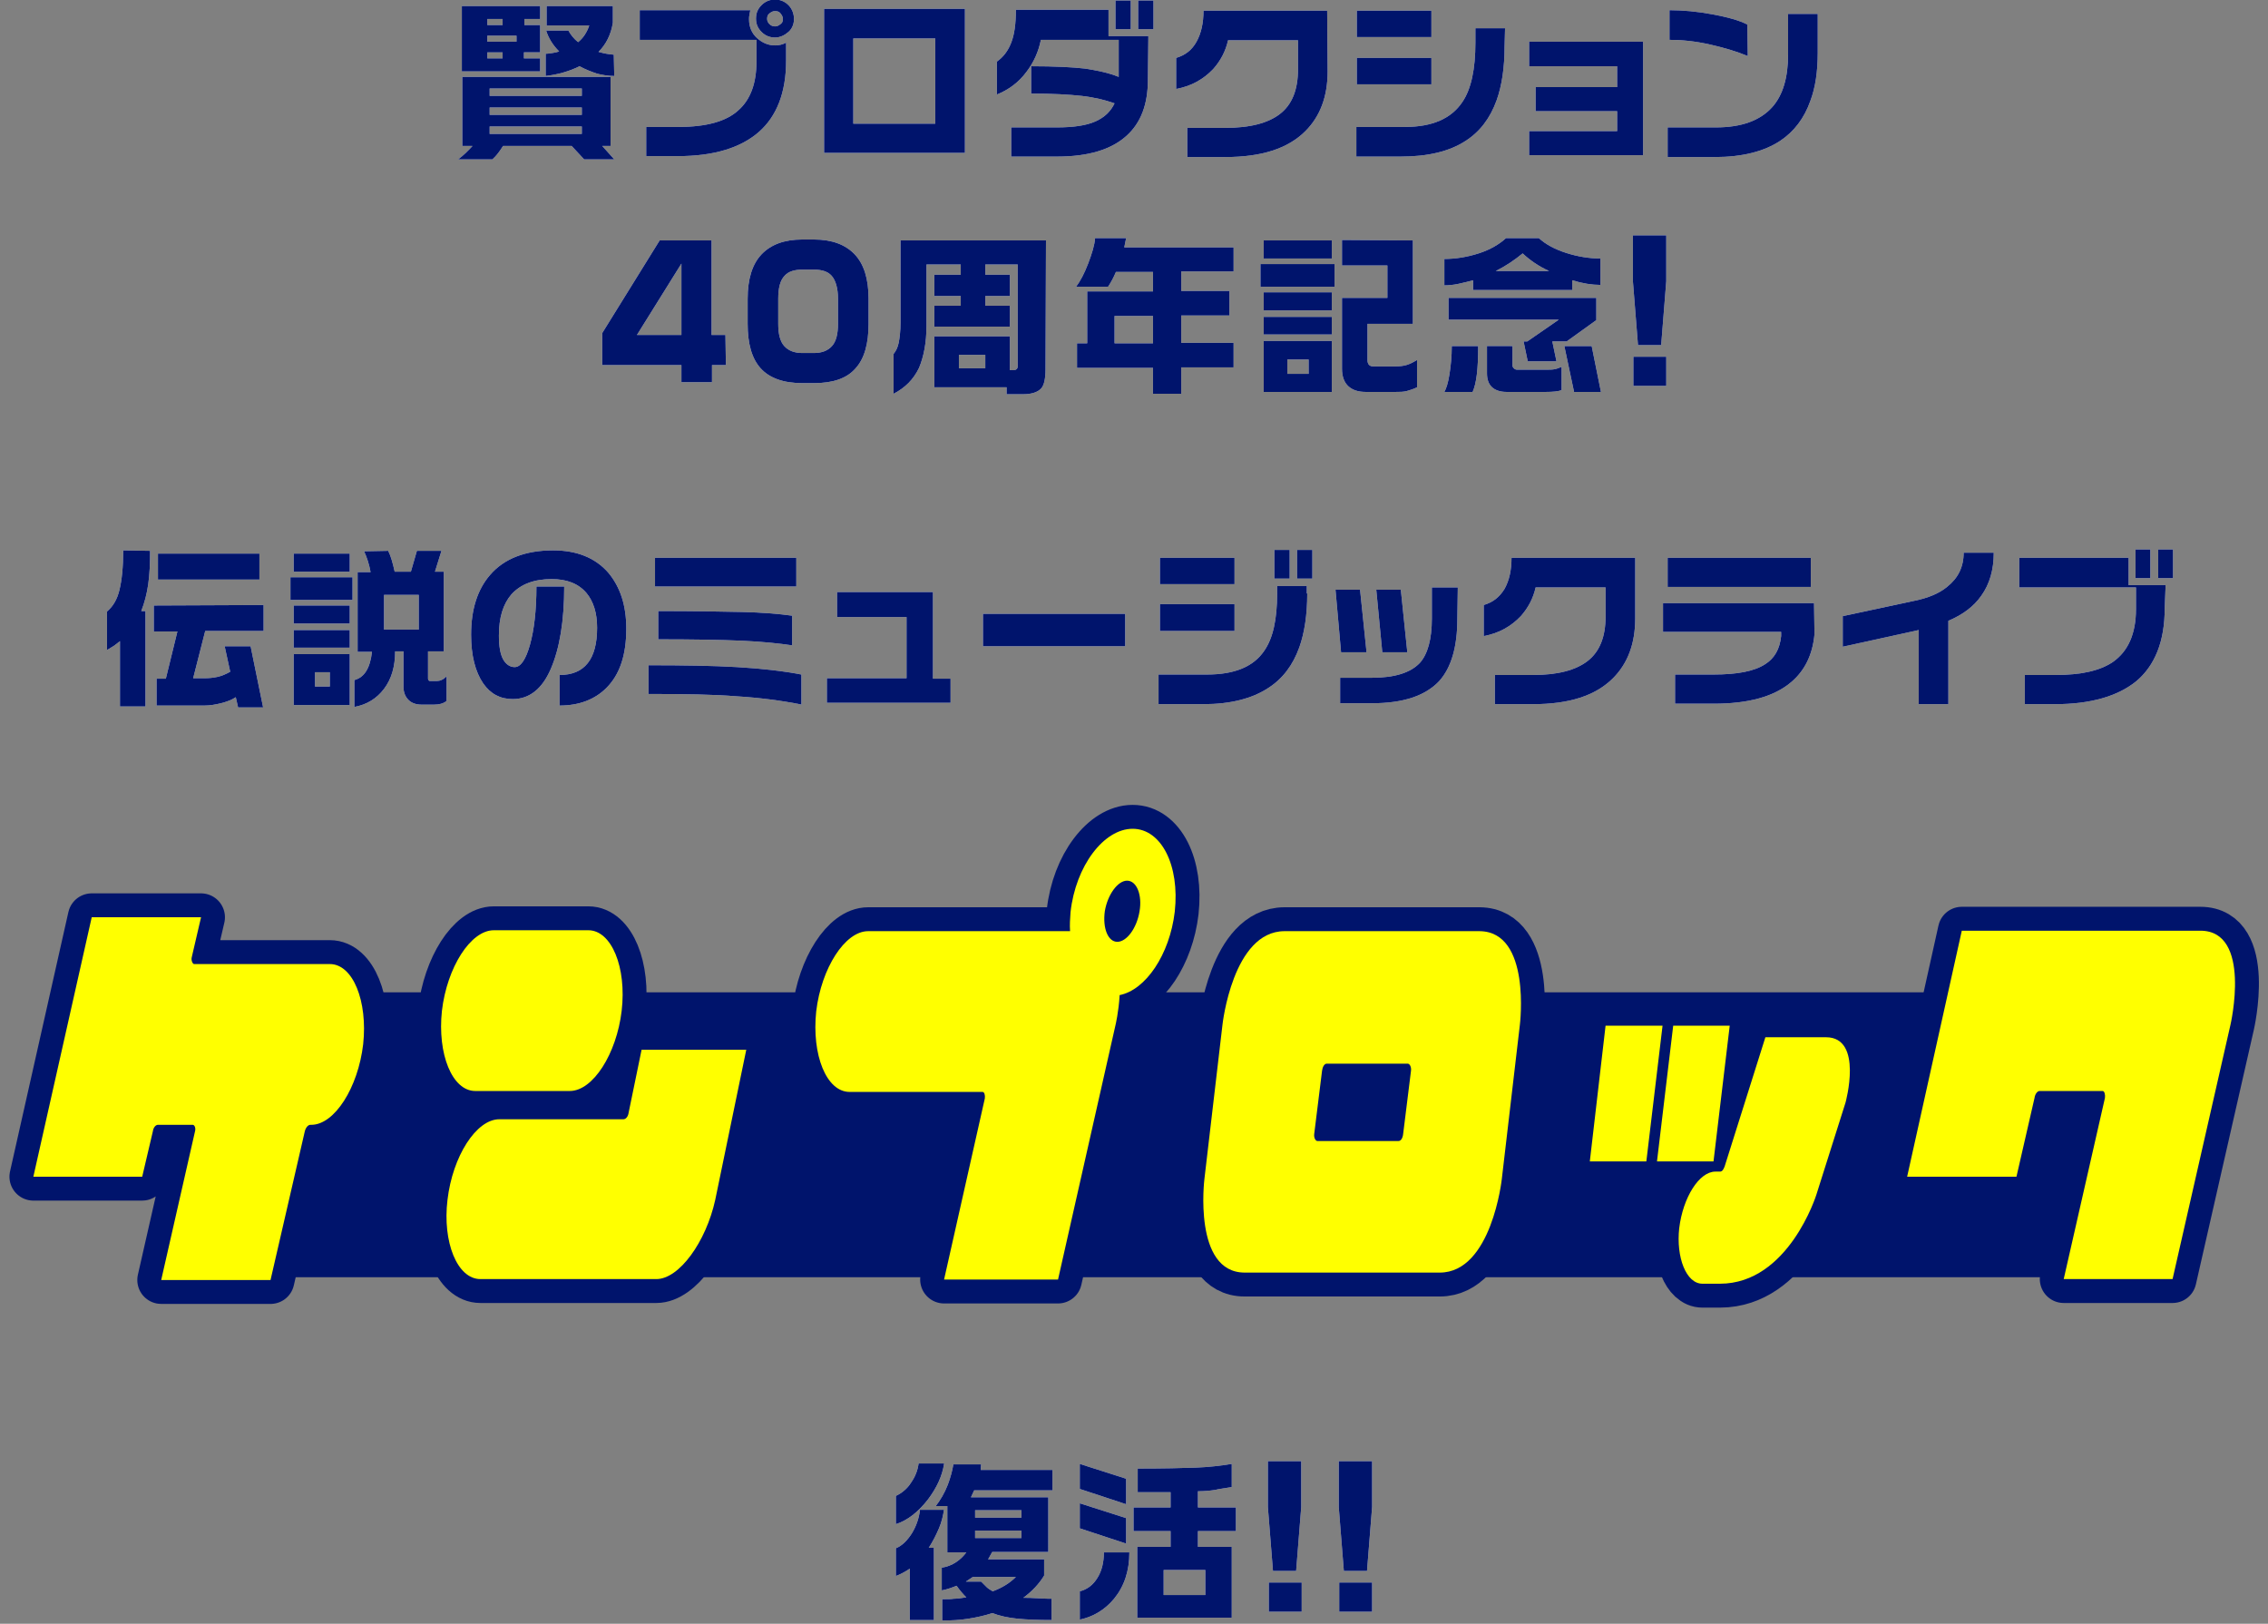
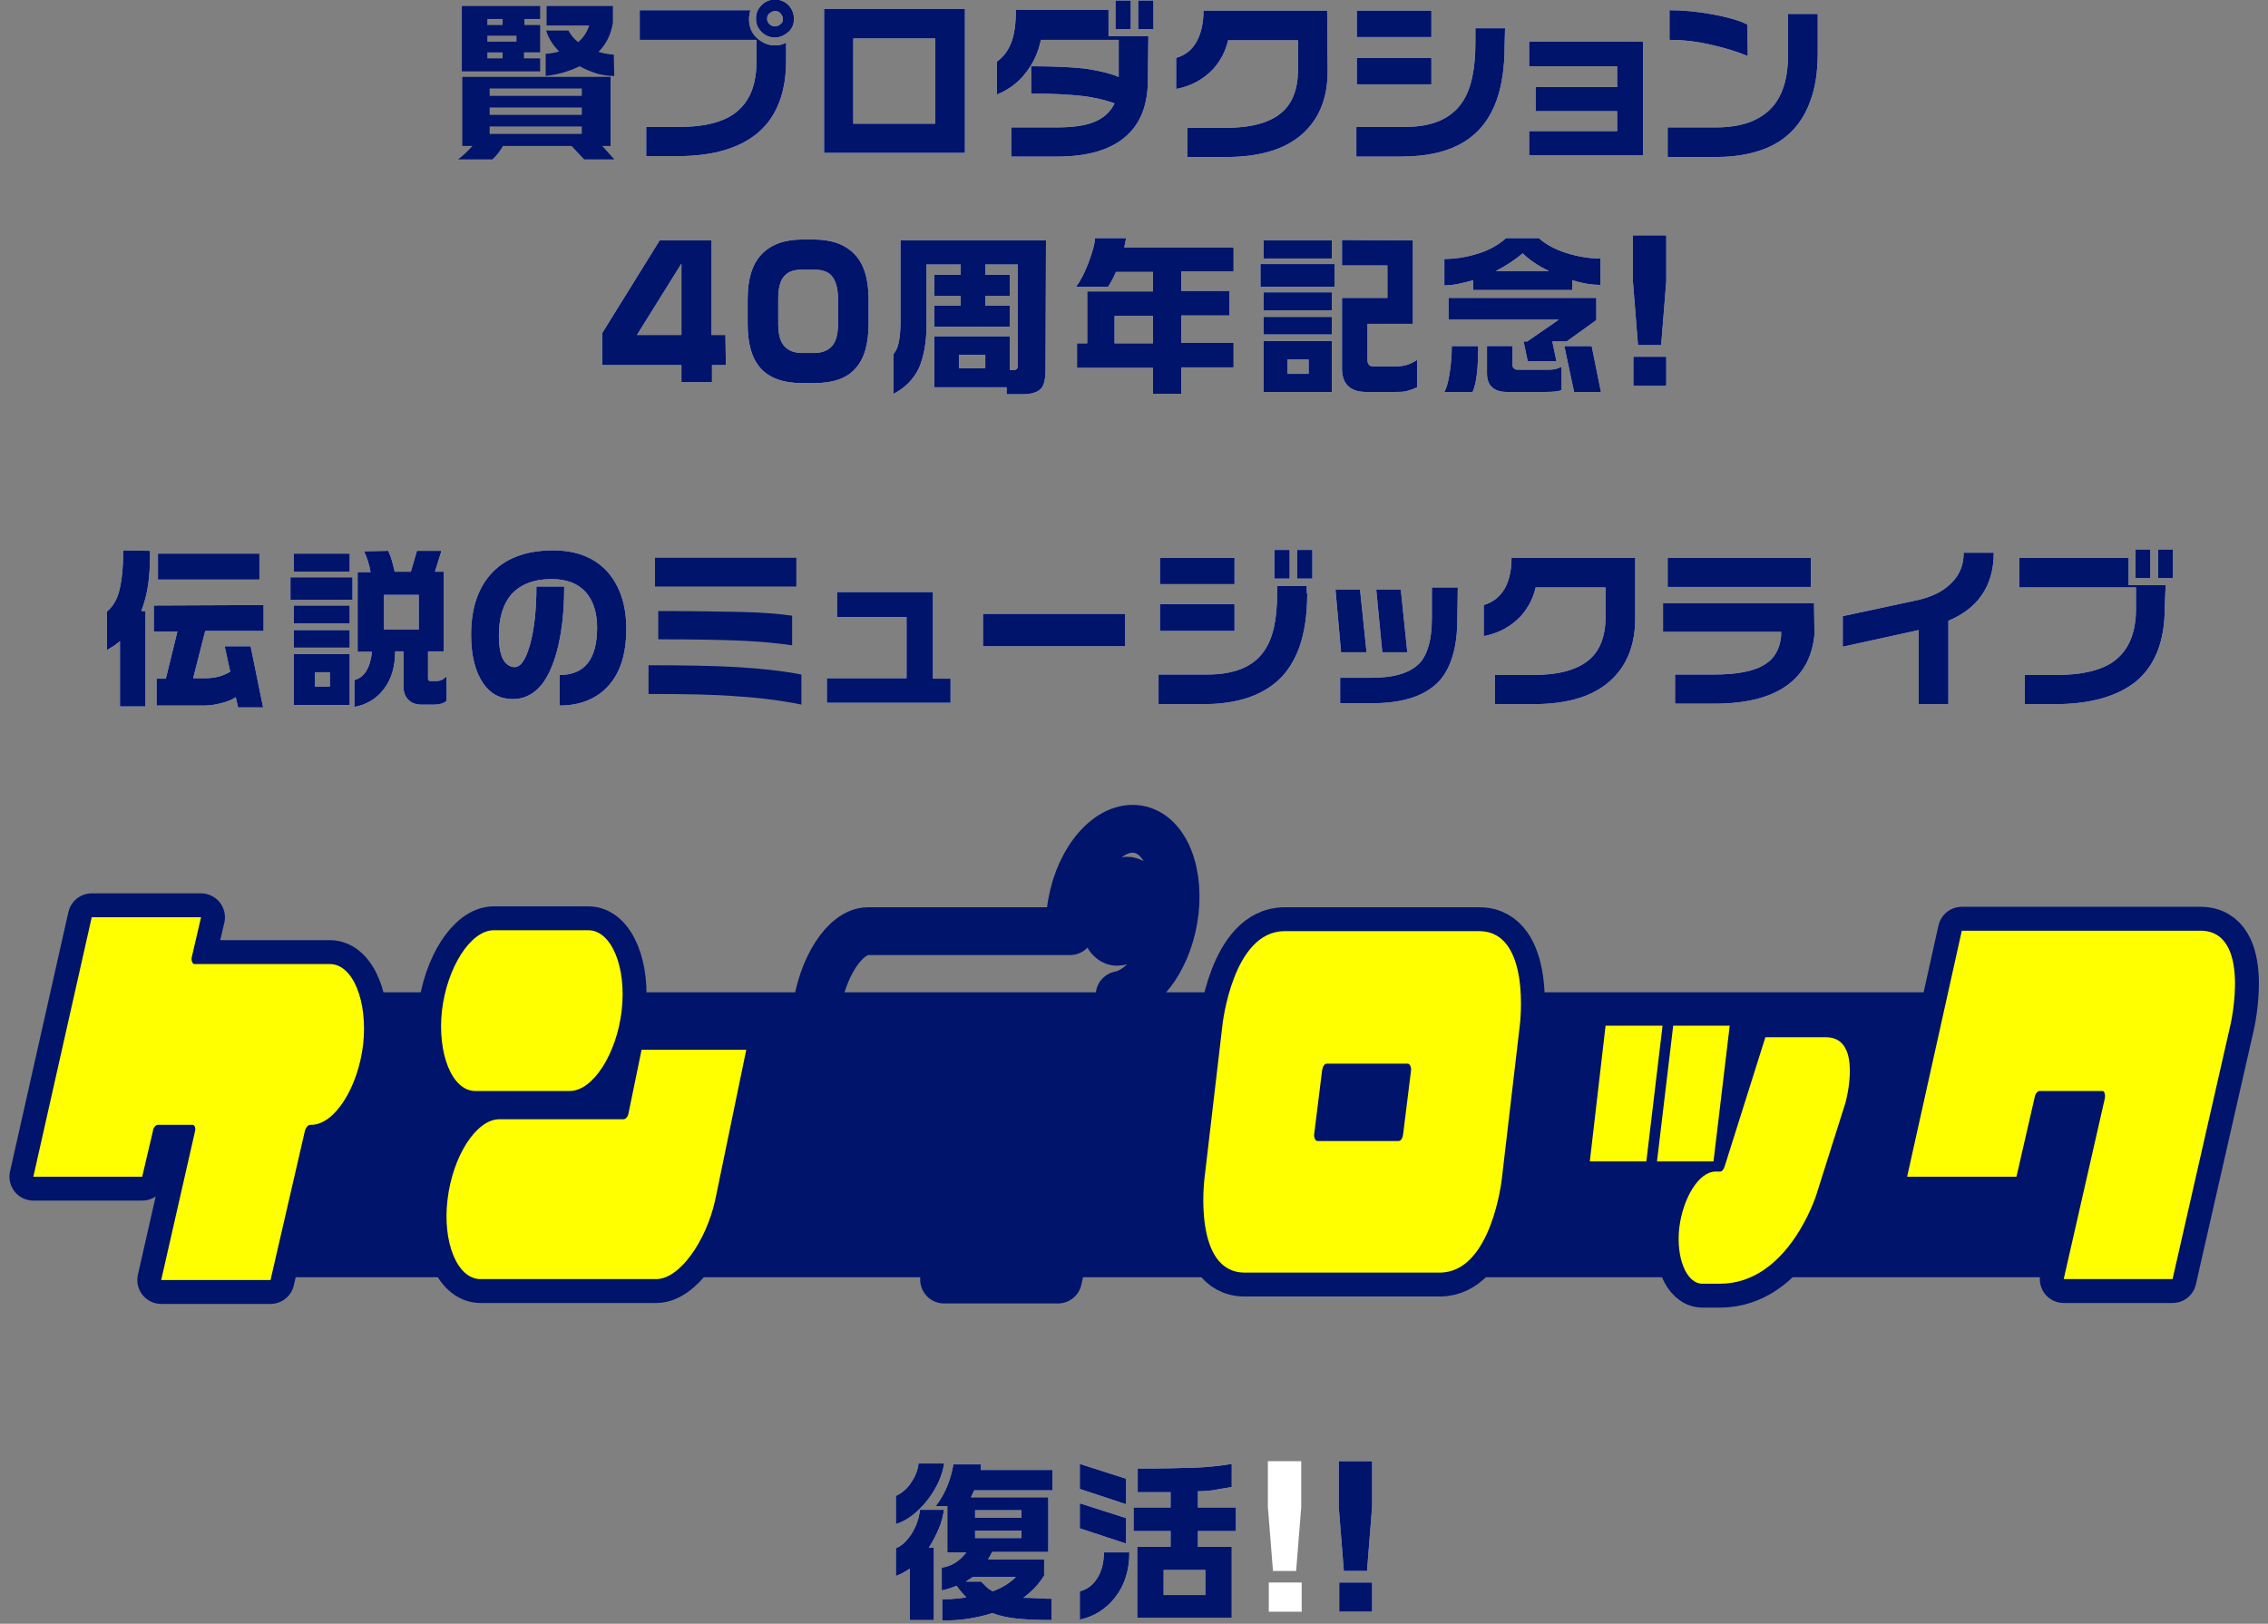
<svg xmlns="http://www.w3.org/2000/svg" version="1.1" id="_レイヤー_2" x="0px" y="0px" viewBox="0 0 489.6 350.5" style="enable-background:new 0 0 489.6 350.5;" xml:space="preserve">
  <rect x="0" y="0" width="489.6" height="350.5" fill="#808080" stroke="none" />
  <style type="text/css">
	.st0{fill:#FFFFFF;}
	.st1{fill:#00146C;}
	.st2{fill:none;stroke:#00146C;stroke-width:10.32;stroke-linecap:round;stroke-linejoin:round;stroke-miterlimit:10;}
	.st3{fill:#FFFF00;}
</style>
  <g>
    <g>
      <path class="st0" d="M32.4,118.9c0,2.7-0.1,5.1-0.4,7.2c-0.3,2.1-0.8,4-1.5,5.8h0.9v20.6h-5.5v-14.1c-0.4,0.3-0.8,0.6-1.3,1    c-0.4,0.2-0.9,0.6-1.5,0.9V132c1.3-1.1,2.2-2.6,2.7-4.7c0.5-2.1,0.8-4.9,0.8-8.5L32.4,118.9L32.4,118.9z M56.9,130.6v5.6H44.3    l-2.6,10.2h2.5c1,0,1.9-0.1,2.8-0.3s1.8-0.6,2.7-1.1l-1.2-5.5h5.6l2.7,13.2h-5.4l-0.5-2.2c-0.9,0.6-2,1-3.2,1.3s-2.4,0.5-3.6,0.5    H33.8v-5.8h2l2.5-10.2h-5.1v-5.6L56.9,130.6L56.9,130.6z M56,119.5v5.6H34.1v-5.6H56z" />
      <path class="st0" d="M62.7,124.6h13.4v4.9H62.7V124.6z M75.5,119.5v3.9H63.4v-3.9H75.5z M63.4,130.7h12.1v3.9H63.4V130.7z     M63.4,136h12.1v3.8H63.4V136z M75.5,141.2v11H63.4v-11H75.5z M68,148.2h3.2v-3.1H68V148.2z M83.8,118.9c0.6,1.2,1,2.7,1.4,4.5    h3.5l1.3-4.5h5.3l-1.4,4.5h1.9v17.2h-3.4v5.9c0,0.3,0.2,0.5,0.4,0.5h1.5c0.7,0,1.4-0.3,2.1-1v5.3c-0.7,0.6-1.7,0.8-2.7,0.8H91    c-1.1,0-2.1-0.3-2.8-1c-0.7-0.7-1.1-1.6-1.1-2.9v-7.6h-1.8c0,3.3-0.8,6-2.4,8.1s-3.7,3.4-6.4,3.9v-5.8c2.2-0.6,3.4-2.6,3.8-6.1    h-3.1v-17.2H80c-0.3-1.7-0.8-3.2-1.4-4.5L83.8,118.9L83.8,118.9z M82.9,135.9h7.5v-7.5h-7.5V135.9z" />
      <path class="st0" d="M135.2,135.7c0,5.7-1.4,9.9-4.3,12.8c-2.5,2.5-5.9,3.8-10.1,3.8v-6.6c5.4,0,8.1-3.4,8.1-10.2    c0-3.2-0.8-5.7-2.3-7.5c-1.7-2-4.2-3-7.5-3c-3.8,0-6.7,1.1-8.7,3.3c-1.8,2.1-2.7,5-2.7,8.9c0,2.3,0.3,4,0.9,5.1s1.5,1.7,2.5,1.7    c1.3,0,2.4-1.6,3.3-4.8s1.4-7.4,1.4-12.6h6c0,7.5-1,13.4-2.9,17.8s-4.7,6.5-8.2,6.5c-2.7,0-4.8-1.1-6.4-3.4    c-1.7-2.5-2.6-6-2.6-10.5c0-5.5,1.4-9.8,4.1-12.9c3-3.5,7.6-5.3,13.6-5.3c5.1,0,9.1,1.6,11.9,4.8    C133.9,126.7,135.2,130.7,135.2,135.7L135.2,135.7z" />
-       <path class="st0" d="M173.1,152.1c-4.5-0.9-9.2-1.5-14.1-1.8c-4.9-0.4-11.2-0.5-19-0.5v-6.2c7.6,0,14,0.1,19.1,0.4    s9.7,0.8,13.9,1.6v6.5H173.1z M171.9,126.6h-30.5v-6.2h30.5V126.6z M171,139.3c-2.7-0.4-6.4-0.8-10.9-1s-10.6-0.3-18-0.3v-6.1    c7.6,0,13.6,0.1,18,0.2s8,0.4,10.9,0.8V139.3L171,139.3z" />
      <path class="st0" d="M205.2,151.7h-26.7v-5.3h17.2v-13.2h-15v-5.4h20.7v18.7h3.8V151.7z" />
      <path class="st0" d="M242.9,139.5h-30.7v-7h30.7V139.5z" />
      <path class="st0" d="M282.2,128.1c0,4.6-0.6,8.5-1.7,11.6c-1.4,3.9-3.6,6.8-6.7,8.8c-3.5,2.3-8.2,3.5-14,3.5h-9.7v-6.4h10.5    c5.9,0,10-1.7,12.3-5.1c1.9-2.7,2.8-6.8,2.8-12.4v-1.6h6.4v1.6H282.2z M266.5,126.1h-16.1v-5.7h16.1V126.1z M266.5,136.2h-16.1    v-5.8h16.1V136.2z M278.4,124.9h-3.3v-6.2h3.3V124.9z M283.3,124.9H280v-6.2h3.3V124.9z" />
      <path class="st0" d="M295,140.8h-5.5l-1.2-13.5h5.3L295,140.8z M314.6,133.6c0,6-1.3,10.5-3.9,13.4c-3,3.2-7.8,4.8-14.5,4.8h-6.9    v-5.5h6.9c4.9,0,8.3-1.1,10.3-3.2c1.7-1.9,2.6-5.1,2.6-9.6v-6.7h5.6L314.6,133.6L314.6,133.6z M303.8,140.8h-5.4l-1.3-13.5h5.3    L303.8,140.8L303.8,140.8z" />
      <path class="st0" d="M353,133.5c0,5.4-1.6,9.7-4.8,12.9c-3.8,3.8-9.5,5.6-17.3,5.6h-8.2v-6.3h8.2c5.3,0,9.2-1,11.8-3    c2.6-2,3.9-5.2,3.9-9.6v-6.3h-15.1c-0.5,2.3-1.6,4.4-3.2,6.2c-2.1,2.2-4.7,3.7-8,4.3v-6.7c2-0.6,3.4-1.7,4.5-3.5    c1-1.8,1.5-4,1.5-6.7H353V133.5L353,133.5z" />
      <path class="st0" d="M391.7,136.9c-0.4,4.4-2.1,7.9-5.1,10.4c-3.7,3.1-9.2,4.6-16.7,4.6h-8.3v-6.3h8.3c5.1,0,8.8-0.7,11.1-2.2    c2.1-1.3,3.2-3.3,3.5-6.1v-0.9H359v-6.2h32.6L391.7,136.9L391.7,136.9z M390.9,126.7H360v-6.3h30.9V126.7z" />
      <path class="st0" d="M430.4,119.3c0,3.7-0.9,6.8-2.7,9.3c-1.6,2.3-4,4.1-7.1,5.4v18h-6.4v-16l-16.4,3.6V133l15.4-3.3    c3-0.6,5.4-1.6,7.1-3c2.4-1.9,3.6-4.3,3.6-7.4L430.4,119.3L430.4,119.3z" />
      <path class="st0" d="M467.3,131.4c0,7-2.1,12.3-6.2,15.7c-4,3.2-9.8,4.9-17.5,4.9h-6.5v-6.3h6.6c5.5,0,9.6-0.9,12.4-2.8    c3.3-2.3,5-6.1,5-11.4v-4.7h-25.2v-6.4h23.6v5.9h8L467.3,131.4L467.3,131.4z M464.2,124.8H461v-6.2h3.2V124.8z M469.1,124.8h-3.2    v-6.2h3.2V124.8z" />
    </g>
    <g>
      <path class="st1" d="M32.4,118.9c0,2.7-0.1,5.1-0.4,7.2c-0.3,2.1-0.8,4-1.5,5.8h0.9v20.6h-5.5v-14.1c-0.4,0.3-0.8,0.6-1.3,1    c-0.4,0.2-0.9,0.6-1.5,0.9V132c1.3-1.1,2.2-2.6,2.7-4.7c0.5-2.1,0.8-4.9,0.8-8.5L32.4,118.9L32.4,118.9z M56.9,130.6v5.6H44.3    l-2.6,10.2h2.5c1,0,1.9-0.1,2.8-0.3s1.8-0.6,2.7-1.1l-1.2-5.5h5.6l2.7,13.2h-5.4l-0.5-2.2c-0.9,0.6-2,1-3.2,1.3s-2.4,0.5-3.6,0.5    H33.8v-5.8h2l2.5-10.2h-5.1v-5.6L56.9,130.6L56.9,130.6z M56,119.5v5.6H34.1v-5.6H56z" />
      <path class="st1" d="M62.7,124.6h13.4v4.9H62.7V124.6z M75.5,119.5v3.9H63.4v-3.9H75.5z M63.4,130.7h12.1v3.9H63.4V130.7z     M63.4,136h12.1v3.8H63.4V136z M75.5,141.2v11H63.4v-11H75.5z M68,148.2h3.2v-3.1H68V148.2z M83.8,118.9c0.6,1.2,1,2.7,1.4,4.5    h3.5l1.3-4.5h5.3l-1.4,4.5h1.9v17.2h-3.4v5.9c0,0.3,0.2,0.5,0.4,0.5h1.5c0.7,0,1.4-0.3,2.1-1v5.3c-0.7,0.6-1.7,0.8-2.7,0.8H91    c-1.1,0-2.1-0.3-2.8-1c-0.7-0.7-1.1-1.6-1.1-2.9v-7.6h-1.8c0,3.3-0.8,6-2.4,8.1s-3.7,3.4-6.4,3.9v-5.8c2.2-0.6,3.4-2.6,3.8-6.1    h-3.1v-17.2H80c-0.3-1.7-0.8-3.2-1.4-4.5L83.8,118.9L83.8,118.9z M82.9,135.9h7.5v-7.5h-7.5V135.9z" />
      <path class="st1" d="M135.2,135.7c0,5.7-1.4,9.9-4.3,12.8c-2.5,2.5-5.9,3.8-10.1,3.8v-6.6c5.4,0,8.1-3.4,8.1-10.2    c0-3.2-0.8-5.7-2.3-7.5c-1.7-2-4.2-3-7.5-3c-3.8,0-6.7,1.1-8.7,3.3c-1.8,2.1-2.7,5-2.7,8.9c0,2.3,0.3,4,0.9,5.1s1.5,1.7,2.5,1.7    c1.3,0,2.4-1.6,3.3-4.8s1.4-7.4,1.4-12.6h6c0,7.5-1,13.4-2.9,17.8s-4.7,6.5-8.2,6.5c-2.7,0-4.8-1.1-6.4-3.4    c-1.7-2.5-2.6-6-2.6-10.5c0-5.5,1.4-9.8,4.1-12.9c3-3.5,7.6-5.3,13.6-5.3c5.1,0,9.1,1.6,11.9,4.8    C133.9,126.7,135.2,130.7,135.2,135.7L135.2,135.7z" />
      <path class="st1" d="M173.1,152.1c-4.5-0.9-9.2-1.5-14.1-1.8c-4.9-0.4-11.2-0.5-19-0.5v-6.2c7.6,0,14,0.1,19.1,0.4    s9.7,0.8,13.9,1.6v6.5H173.1z M171.9,126.6h-30.5v-6.2h30.5V126.6z M171,139.3c-2.7-0.4-6.4-0.8-10.9-1s-10.6-0.3-18-0.3v-6.1    c7.6,0,13.6,0.1,18,0.2s8,0.4,10.9,0.8V139.3L171,139.3z" />
      <path class="st1" d="M205.2,151.7h-26.7v-5.3h17.2v-13.2h-15v-5.4h20.7v18.7h3.8V151.7z" />
      <path class="st1" d="M242.9,139.5h-30.7v-7h30.7V139.5z" />
      <path class="st1" d="M282.2,128.1c0,4.6-0.6,8.5-1.7,11.6c-1.4,3.9-3.6,6.8-6.7,8.8c-3.5,2.3-8.2,3.5-14,3.5h-9.7v-6.4h10.5    c5.9,0,10-1.7,12.3-5.1c1.9-2.7,2.8-6.8,2.8-12.4v-1.6h6.4v1.6H282.2z M266.5,126.1h-16.1v-5.7h16.1V126.1z M266.5,136.2h-16.1    v-5.8h16.1V136.2z M278.4,124.9h-3.3v-6.2h3.3V124.9z M283.3,124.9H280v-6.2h3.3V124.9z" />
      <path class="st1" d="M295,140.8h-5.5l-1.2-13.5h5.3L295,140.8z M314.6,133.6c0,6-1.3,10.5-3.9,13.4c-3,3.2-7.8,4.8-14.5,4.8h-6.9    v-5.5h6.9c4.9,0,8.3-1.1,10.3-3.2c1.7-1.9,2.6-5.1,2.6-9.6v-6.7h5.6L314.6,133.6L314.6,133.6z M303.8,140.8h-5.4l-1.3-13.5h5.3    L303.8,140.8L303.8,140.8z" />
      <path class="st1" d="M353,133.5c0,5.4-1.6,9.7-4.8,12.9c-3.8,3.8-9.5,5.6-17.3,5.6h-8.2v-6.3h8.2c5.3,0,9.2-1,11.8-3    c2.6-2,3.9-5.2,3.9-9.6v-6.3h-15.1c-0.5,2.3-1.6,4.4-3.2,6.2c-2.1,2.2-4.7,3.7-8,4.3v-6.7c2-0.6,3.4-1.7,4.5-3.5    c1-1.8,1.5-4,1.5-6.7H353V133.5L353,133.5z" />
      <path class="st1" d="M391.7,136.9c-0.4,4.4-2.1,7.9-5.1,10.4c-3.7,3.1-9.2,4.6-16.7,4.6h-8.3v-6.3h8.3c5.1,0,8.8-0.7,11.1-2.2    c2.1-1.3,3.2-3.3,3.5-6.1v-0.9H359v-6.2h32.6L391.7,136.9L391.7,136.9z M390.9,126.7H360v-6.3h30.9V126.7z" />
      <path class="st1" d="M430.4,119.3c0,3.7-0.9,6.8-2.7,9.3c-1.6,2.3-4,4.1-7.1,5.4v18h-6.4v-16l-16.4,3.6V133l15.4-3.3    c3-0.6,5.4-1.6,7.1-3c2.4-1.9,3.6-4.3,3.6-7.4L430.4,119.3L430.4,119.3z" />
      <path class="st1" d="M467.3,131.4c0,7-2.1,12.3-6.2,15.7c-4,3.2-9.8,4.9-17.5,4.9h-6.5v-6.3h6.6c5.5,0,9.6-0.9,12.4-2.8    c3.3-2.3,5-6.1,5-11.4v-4.7h-25.2v-6.4h23.6v5.9h8L467.3,131.4L467.3,131.4z M464.2,124.8H461v-6.2h3.2V124.8z M469.1,124.8h-3.2    v-6.2h3.2V124.8z" />
    </g>
  </g>
  <g>
    <g>
      <path class="st0" d="M156.7,78.8h-3v3.7h-6.6v-3.7H130v-6.9l12.4-20h11.2v20.4h3L156.7,78.8L156.7,78.8z M147.1,72.3V56.9    l-9.6,15.4H147.1z" />
      <path class="st0" d="M187.5,69.9c0,4.3-0.9,7.5-2.8,9.6c-1.9,2.2-4.9,3.2-9,3.2h-2.5c-4.1,0-7.1-1.1-9-3.2s-2.8-5.3-2.8-9.6v-5.4    c0-4.3,1-7.5,3-9.6s4.9-3.2,8.8-3.2h2.5c3.9,0,6.8,1.1,8.8,3.2s3,5.3,3,9.6V69.9z M180.9,69.9v-5.4c0-2.3-0.5-4-1.4-5    c-0.8-0.9-2.1-1.3-3.8-1.3h-2.5c-1.7,0-3,0.4-3.8,1.3c-1,1-1.4,2.7-1.4,5v5.4c0,2.2,0.4,3.8,1.3,4.8c0.9,1,2.2,1.5,3.9,1.5h2.5    c1.7,0,3-0.5,3.9-1.5S180.9,72.1,180.9,69.9L180.9,69.9z" />
      <path class="st0" d="M225.7,79.7c0,2-0.3,3.4-0.9,4.1c-0.7,0.8-2,1.3-3.9,1.3h-3.6v-1.5h-15.6v-11H218v7.3h0.7c0.7,0,1-0.3,1-0.9    V57.1h-7v2.2h5.3v4.6h-5.3V66h5.3v4.5h-16.3V66h5.7v-2.1h-5.7v-4.6h5.7v-2.2H200v13.3c0,3.6-0.6,6.6-1.6,9c-1.2,2.5-3,4.3-5.5,5.6    v-8.6c0.5-0.6,0.9-1.4,1.1-2.4s0.4-2.5,0.4-4.4V51.9h31.4L225.7,79.7L225.7,79.7z M212.7,79.5v-2.9H207v2.9H212.7z" />
      <path class="st0" d="M243.1,51.4l-0.4,2h23.6v5.2H255v4.2h10.4v5.3H255V74h11.3v5.3H255V85h-6.1v-5.6h-16.4v-5.3h2.2V62.9h14.2    v-4.2h-8c-0.5,1.2-1.1,2.3-1.7,3.2h-6.9c0.9-1.2,1.8-2.9,2.6-5s1.4-4,1.5-5.5H243.1L243.1,51.4z M240.6,74.1h8.3v-5.9h-8.3V74.1z" />
      <path class="st0" d="M288.1,57v4.9h-16V57H288.1z M287.5,51.9v3.9h-14.7v-3.9H287.5z M287.5,63.2V67h-14.7v-3.9h14.7V63.2z     M287.5,68.4v3.8h-14.7v-3.8H287.5z M287.5,73.6v11h-14.7v-11H287.5z M277.9,80.7h4.6v-3.1h-4.6V80.7z M305,51.9v18h-9.8v7.8    c0,0.9,0.4,1.4,1.3,1.4h4.5c1.1,0,1.9-0.1,2.6-0.3s1.5-0.6,2.3-1.1v5.9c-0.8,0.4-1.5,0.6-2.2,0.8s-1.5,0.2-2.4,0.2h-6.5    c-1.6,0-2.8-0.4-3.7-1.2s-1.4-2.1-1.4-3.8V64.3h9.8v-7h-9.8v-5.5L305,51.9L305,51.9z" />
      <path class="st0" d="M325.1,51.4h7.1c1.4,1.3,3.4,2.4,5.9,3.2s5,1.2,7.4,1.2v5.7c-1.8,0-3.8-0.3-6.1-1v2.1H318v-2.1    c-1.2,0.3-2.3,0.6-3.3,0.8s-2,0.3-2.9,0.3v-5.7c2.4,0,4.9-0.4,7.4-1.2S323.7,52.7,325.1,51.4z M319.1,74.7c0,2.6-0.1,4.6-0.3,6.2    s-0.5,2.8-0.9,3.7h-6.1c0.4-0.7,0.8-1.9,1.1-3.8s0.5-3.9,0.5-6.1L319.1,74.7L319.1,74.7z M344.6,64.3v4.8l-6.4,4.6h-3.1L336,78    h-6.2l-0.9-4.3h0.8l6.8-4.7h-23.8v-4.7H344.6L344.6,64.3z M326.5,74.7v4.2c0,0.2,0.1,0.4,0.3,0.6c0.2,0.2,0.4,0.3,0.7,0.3h6.2    c0.8,0,1.4,0,1.9-0.1s1-0.3,1.5-0.5v5c-0.7,0.3-1.9,0.4-3.4,0.4h-8.5c-1.4,0-2.5-0.4-3.2-1.1s-1-1.7-1-2.9v-5.9H326.5L326.5,74.7z     M322.9,58.5h11.5c-2.2-1-4.1-2.3-5.7-3.8C327,56.1,325.1,57.4,322.9,58.5z M343.6,74.7l2,9.9h-5.8l-2.1-9.9H343.6L343.6,74.7z" />
      <path class="st0" d="M359.7,60.7l-1.1,13.8h-5l-1.1-13.8v-9.9h7.2V60.7L359.7,60.7z M359.7,83.3h-7.1V77h7.1V83.3z" />
    </g>
    <g>
      <path class="st1" d="M156.7,78.8h-3v3.7h-6.6v-3.7H130v-6.9l12.4-20h11.2v20.4h3L156.7,78.8L156.7,78.8z M147.1,72.3V56.9    l-9.6,15.4H147.1z" />
      <path class="st1" d="M187.5,69.9c0,4.3-0.9,7.5-2.8,9.6c-1.9,2.2-4.9,3.2-9,3.2h-2.5c-4.1,0-7.1-1.1-9-3.2s-2.8-5.3-2.8-9.6v-5.4    c0-4.3,1-7.5,3-9.6s4.9-3.2,8.8-3.2h2.5c3.9,0,6.8,1.1,8.8,3.2s3,5.3,3,9.6V69.9z M180.9,69.9v-5.4c0-2.3-0.5-4-1.4-5    c-0.8-0.9-2.1-1.3-3.8-1.3h-2.5c-1.7,0-3,0.4-3.8,1.3c-1,1-1.4,2.7-1.4,5v5.4c0,2.2,0.4,3.8,1.3,4.8c0.9,1,2.2,1.5,3.9,1.5h2.5    c1.7,0,3-0.5,3.9-1.5S180.9,72.1,180.9,69.9L180.9,69.9z" />
      <path class="st1" d="M225.7,79.7c0,2-0.3,3.4-0.9,4.1c-0.7,0.8-2,1.3-3.9,1.3h-3.6v-1.5h-15.6v-11H218v7.3h0.7c0.7,0,1-0.3,1-0.9    V57.1h-7v2.2h5.3v4.6h-5.3V66h5.3v4.5h-16.3V66h5.7v-2.1h-5.7v-4.6h5.7v-2.2H200v13.3c0,3.6-0.6,6.6-1.6,9c-1.2,2.5-3,4.3-5.5,5.6    v-8.6c0.5-0.6,0.9-1.4,1.1-2.4s0.4-2.5,0.4-4.4V51.9h31.4L225.7,79.7L225.7,79.7z M212.7,79.5v-2.9H207v2.9H212.7z" />
      <path class="st1" d="M243.1,51.4l-0.4,2h23.6v5.2H255v4.2h10.4v5.3H255V74h11.3v5.3H255V85h-6.1v-5.6h-16.4v-5.3h2.2V62.9h14.2    v-4.2h-8c-0.5,1.2-1.1,2.3-1.7,3.2h-6.9c0.9-1.2,1.8-2.9,2.6-5s1.4-4,1.5-5.5H243.1L243.1,51.4z M240.6,74.1h8.3v-5.9h-8.3V74.1z" />
      <path class="st1" d="M288.1,57v4.9h-16V57H288.1z M287.5,51.9v3.9h-14.7v-3.9H287.5z M287.5,63.2V67h-14.7v-3.9h14.7V63.2z     M287.5,68.4v3.8h-14.7v-3.8H287.5z M287.5,73.6v11h-14.7v-11H287.5z M277.9,80.7h4.6v-3.1h-4.6V80.7z M305,51.9v18h-9.8v7.8    c0,0.9,0.4,1.4,1.3,1.4h4.5c1.1,0,1.9-0.1,2.6-0.3s1.5-0.6,2.3-1.1v5.9c-0.8,0.4-1.5,0.6-2.2,0.8s-1.5,0.2-2.4,0.2h-6.5    c-1.6,0-2.8-0.4-3.7-1.2s-1.4-2.1-1.4-3.8V64.3h9.8v-7h-9.8v-5.5L305,51.9L305,51.9z" />
      <path class="st1" d="M325.1,51.4h7.1c1.4,1.3,3.4,2.4,5.9,3.2s5,1.2,7.4,1.2v5.7c-1.8,0-3.8-0.3-6.1-1v2.1H318v-2.1    c-1.2,0.3-2.3,0.6-3.3,0.8s-2,0.3-2.9,0.3v-5.7c2.4,0,4.9-0.4,7.4-1.2S323.7,52.7,325.1,51.4z M319.1,74.7c0,2.6-0.1,4.6-0.3,6.2    s-0.5,2.8-0.9,3.7h-6.1c0.4-0.7,0.8-1.9,1.1-3.8s0.5-3.9,0.5-6.1L319.1,74.7L319.1,74.7z M344.6,64.3v4.8l-6.4,4.6h-3.1L336,78    h-6.2l-0.9-4.3h0.8l6.8-4.7h-23.8v-4.7H344.6L344.6,64.3z M326.5,74.7v4.2c0,0.2,0.1,0.4,0.3,0.6c0.2,0.2,0.4,0.3,0.7,0.3h6.2    c0.8,0,1.4,0,1.9-0.1s1-0.3,1.5-0.5v5c-0.7,0.3-1.9,0.4-3.4,0.4h-8.5c-1.4,0-2.5-0.4-3.2-1.1s-1-1.7-1-2.9v-5.9H326.5L326.5,74.7z     M322.9,58.5h11.5c-2.2-1-4.1-2.3-5.7-3.8C327,56.1,325.1,57.4,322.9,58.5z M343.6,74.7l2,9.9h-5.8l-2.1-9.9H343.6L343.6,74.7z" />
      <path class="st1" d="M359.7,60.7l-1.1,13.8h-5l-1.1-13.8v-9.9h7.2V60.7L359.7,60.7z M359.7,83.3h-7.1V77h7.1V83.3z" />
    </g>
  </g>
  <g>
    <g>
-       <path class="st0" d="M132.6,34.4h-6.5l-2.7-2.9h-14.8c-0.7,1.1-1.4,2.1-2.3,2.9h-7.4c1.2-0.9,2.2-1.9,3.1-2.9h-2.2V16.6h32v14.9    H130L132.6,34.4L132.6,34.4z M116.6,15.4H99.7V1.3h16.9v2.8h-3.4v1.3h3.4v5.9h-3.5v1.3h3.5V15.4L116.6,15.4z M108.5,5.4V4.1h-3.3    v1.3C105.2,5.4,108.5,5.4,108.5,5.4z M111.5,8.9V7.7h-6.3V9h6.3V8.9z M108.5,12.6v-1.3h-3.3v1.3H108.5z M125.6,20.7v-1.6h-19.9    v1.6H125.6z M125.6,24.8v-1.6h-19.9v1.6H125.6z M125.6,28.9v-1.6h-19.9v1.6H125.6z M132.6,16.4c-1.3,0-2.5-0.2-3.7-0.5    c-1.2-0.4-2.5-0.9-3.8-1.6c-2.2,1.1-4.7,1.8-7.3,2.1v-4.8c0.6,0,1.1-0.1,1.7-0.2c0.6-0.1,0.9-0.2,1.2-0.3    c-1.4-1.4-2.3-2.9-2.8-4.5h4.8c0.5,0.9,1.2,1.8,2.1,2.5c1.1-0.9,1.9-2.1,2.4-3.6H118V1.3h14.3v3.6c-0.4,2.5-1.4,4.6-3.1,6.3    c0.5,0.1,1,0.3,1.7,0.4s1.2,0.2,1.6,0.2L132.6,16.4L132.6,16.4z" />
      <path class="st0" d="M169.7,13.1c0,6.8-2,12-5.9,15.4s-9.7,5.2-17.4,5.2h-6.9v-6.3h7c6,0,10.3-1.2,12.9-3.6    c2.6-2.3,3.9-5.8,3.9-10.5V8.6h-25.2V2.2H162c-0.1,0.2-0.1,0.5-0.2,0.9c-0.1,0.4-0.1,0.7-0.1,1.1c0,1.6,0.6,3,1.7,4    s2.4,1.6,3.9,1.6c0.9,0,1.7-0.2,2.4-0.6C169.7,9.2,169.7,13.1,169.7,13.1z M171.4,4.1c0,1.1-0.4,2.1-1.2,2.8s-1.8,1.2-2.9,1.2    s-2.1-0.4-2.9-1.2s-1.2-1.7-1.2-2.9s0.4-2.1,1.2-2.9s1.8-1.2,2.9-1.2s2.1,0.4,2.9,1.2S171.4,3,171.4,4.1z M169,4.1    c0-0.5-0.2-0.8-0.5-1.2s-0.7-0.5-1.2-0.5s-0.8,0.2-1.2,0.5s-0.5,0.7-0.5,1.2c0,0.4,0.2,0.8,0.5,1.1s0.7,0.5,1.2,0.5    s0.8-0.2,1.2-0.5S169,4.6,169,4.1z" />
      <path class="st0" d="M208.3,33h-30.4V1.9h30.4V33z M201.9,26.7V8.3h-17.7v18.4H201.9L201.9,26.7z" />
      <path class="st0" d="M247.8,17.2c0,5.3-1.5,9.3-4.6,12.1c-3.3,3-8.3,4.5-15,4.5h-9.9v-6.3h9.8c3.6,0,6.4-0.4,8.4-1.3    s3.3-2.2,4.1-3.9c-2-0.7-4.4-1.3-7.1-1.6s-6.4-0.5-10.9-0.5v-5.9c5.1,0,9,0.2,11.6,0.5c2.6,0.4,5.1,0.9,7.3,1.8v-8h-16.8    c-0.5,2.5-1.5,4.8-3.1,6.9c-1.7,2.3-3.9,3.9-6.4,4.9v-7.1c1.4-1,2.4-2.3,3.1-4.1c0.7-1.8,1-4.1,1-7.1h20v5.7h8.6L247.8,17.2    L247.8,17.2z M244.1,6.3h-3.3V0.1h3.3V6.3z M249,6.3h-3.3V0.1h3.3V6.3z" />
      <path class="st0" d="M286.6,15.4c0,5.4-1.6,9.7-4.8,12.9c-3.8,3.8-9.5,5.6-17.3,5.6h-8.2v-6.3h8.2c5.3,0,9.2-1,11.8-3    c2.6-2,3.9-5.2,3.9-9.6V8.7h-15.1c-0.5,2.3-1.6,4.4-3.2,6.2c-2.1,2.2-4.7,3.7-8,4.3v-6.7c2-0.6,3.4-1.7,4.4-3.5s1.5-4,1.5-6.7    h26.7L286.6,15.4L286.6,15.4z" />
      <path class="st0" d="M324.8,10c0,4.6-0.6,8.5-1.7,11.6c-1.4,3.9-3.6,6.8-6.7,8.8c-3.5,2.3-8.2,3.4-14,3.4h-9.6v-6.4h10.5    c5.9,0,10-1.8,12.4-5.4c1.9-2.8,2.8-7.1,2.8-12.8V6.1h6.4L324.8,10L324.8,10z M309,8h-16.1V2.3H309V8z M309,18.2h-16.1v-5.7H309    V18.2z" />
      <path class="st0" d="M354.7,33.5h-24.6v-5.2h19V24h-17.6v-5.2h17.6v-4.5h-19V9h24.6V33.5z" />
      <path class="st0" d="M392.4,11.4c0,4-0.5,7.5-1.6,10.4c-1.3,3.7-3.5,6.6-6.5,8.6c-3.5,2.3-8.2,3.5-14.1,3.5H360v-6.4h10.4    c5.6,0,9.6-1.5,12.2-4.4c2.3-2.6,3.4-6.4,3.4-11.4V3h6.4V11.4L392.4,11.4z M377.3,12.1c-2.4-1-5.1-1.8-8.2-2.5s-6-1-8.7-1V2.2    c3,0,6.1,0.3,9.3,0.9c3.2,0.6,5.8,1.3,7.5,2.2L377.3,12.1L377.3,12.1z" />
    </g>
    <g>
      <path class="st1" d="M132.6,34.4h-6.5l-2.7-2.9h-14.8c-0.7,1.1-1.4,2.1-2.3,2.9h-7.4c1.2-0.9,2.2-1.9,3.1-2.9h-2.2V16.6h32v14.9    H130L132.6,34.4L132.6,34.4z M116.6,15.4H99.7V1.3h16.9v2.8h-3.4v1.3h3.4v5.9h-3.5v1.3h3.5V15.4L116.6,15.4z M108.5,5.4V4.1h-3.3    v1.3C105.2,5.4,108.5,5.4,108.5,5.4z M111.5,8.9V7.7h-6.3V9h6.3V8.9z M108.5,12.6v-1.3h-3.3v1.3H108.5z M125.6,20.7v-1.6h-19.9    v1.6H125.6z M125.6,24.8v-1.6h-19.9v1.6H125.6z M125.6,28.9v-1.6h-19.9v1.6H125.6z M132.6,16.4c-1.3,0-2.5-0.2-3.7-0.5    c-1.2-0.4-2.5-0.9-3.8-1.6c-2.2,1.1-4.7,1.8-7.3,2.1v-4.8c0.6,0,1.1-0.1,1.7-0.2c0.6-0.1,0.9-0.2,1.2-0.3    c-1.4-1.4-2.3-2.9-2.8-4.5h4.8c0.5,0.9,1.2,1.8,2.1,2.5c1.1-0.9,1.9-2.1,2.4-3.6H118V1.3h14.3v3.6c-0.4,2.5-1.4,4.6-3.1,6.3    c0.5,0.1,1,0.3,1.7,0.4s1.2,0.2,1.6,0.2L132.6,16.4L132.6,16.4z" />
      <path class="st1" d="M169.7,13.1c0,6.8-2,12-5.9,15.4s-9.7,5.2-17.4,5.2h-6.9v-6.3h7c6,0,10.3-1.2,12.9-3.6    c2.6-2.3,3.9-5.8,3.9-10.5V8.6h-25.2V2.2H162c-0.1,0.2-0.1,0.5-0.2,0.9c-0.1,0.4-0.1,0.7-0.1,1.1c0,1.6,0.6,3,1.7,4    s2.4,1.6,3.9,1.6c0.9,0,1.7-0.2,2.4-0.6C169.7,9.2,169.7,13.1,169.7,13.1z M171.4,4.1c0,1.1-0.4,2.1-1.2,2.8s-1.8,1.2-2.9,1.2    s-2.1-0.4-2.9-1.2s-1.2-1.7-1.2-2.9s0.4-2.1,1.2-2.9s1.8-1.2,2.9-1.2s2.1,0.4,2.9,1.2S171.4,3,171.4,4.1z M169,4.1    c0-0.5-0.2-0.8-0.5-1.2s-0.7-0.5-1.2-0.5s-0.8,0.2-1.2,0.5s-0.5,0.7-0.5,1.2c0,0.4,0.2,0.8,0.5,1.1s0.7,0.5,1.2,0.5    s0.8-0.2,1.2-0.5S169,4.6,169,4.1z" />
      <path class="st1" d="M208.3,33h-30.4V1.9h30.4V33z M201.9,26.7V8.3h-17.7v18.4H201.9L201.9,26.7z" />
      <path class="st1" d="M247.8,17.2c0,5.3-1.5,9.3-4.6,12.1c-3.3,3-8.3,4.5-15,4.5h-9.9v-6.3h9.8c3.6,0,6.4-0.4,8.4-1.3    s3.3-2.2,4.1-3.9c-2-0.7-4.4-1.3-7.1-1.6s-6.4-0.5-10.9-0.5v-5.9c5.1,0,9,0.2,11.6,0.5c2.6,0.4,5.1,0.9,7.3,1.8v-8h-16.8    c-0.5,2.5-1.5,4.8-3.1,6.9c-1.7,2.3-3.9,3.9-6.4,4.9v-7.1c1.4-1,2.4-2.3,3.1-4.1c0.7-1.8,1-4.1,1-7.1h20v5.7h8.6L247.8,17.2    L247.8,17.2z M244.1,6.3h-3.3V0.1h3.3V6.3z M249,6.3h-3.3V0.1h3.3V6.3z" />
      <path class="st1" d="M286.6,15.4c0,5.4-1.6,9.7-4.8,12.9c-3.8,3.8-9.5,5.6-17.3,5.6h-8.2v-6.3h8.2c5.3,0,9.2-1,11.8-3    c2.6-2,3.9-5.2,3.9-9.6V8.7h-15.1c-0.5,2.3-1.6,4.4-3.2,6.2c-2.1,2.2-4.7,3.7-8,4.3v-6.7c2-0.6,3.4-1.7,4.4-3.5s1.5-4,1.5-6.7    h26.7L286.6,15.4L286.6,15.4z" />
-       <path class="st1" d="M324.8,10c0,4.6-0.6,8.5-1.7,11.6c-1.4,3.9-3.6,6.8-6.7,8.8c-3.5,2.3-8.2,3.4-14,3.4h-9.6v-6.4h10.5    c5.9,0,10-1.8,12.4-5.4c1.9-2.8,2.8-7.1,2.8-12.8V6.1h6.4L324.8,10L324.8,10z M309,8h-16.1V2.3H309V8z M309,18.2h-16.1v-5.7H309    V18.2z" />
+       <path class="st1" d="M324.8,10c0,4.6-0.6,8.5-1.7,11.6c-1.4,3.9-3.6,6.8-6.7,8.8c-3.5,2.3-8.2,3.4-14,3.4h-9.6v-6.4h10.5    c5.9,0,10-1.8,12.4-5.4c1.9-2.8,2.8-7.1,2.8-12.8V6.1h6.4L324.8,10z M309,8h-16.1V2.3H309V8z M309,18.2h-16.1v-5.7H309    V18.2z" />
      <path class="st1" d="M354.7,33.5h-24.6v-5.2h19V24h-17.6v-5.2h17.6v-4.5h-19V9h24.6V33.5z" />
      <path class="st1" d="M392.4,11.4c0,4-0.5,7.5-1.6,10.4c-1.3,3.7-3.5,6.6-6.5,8.6c-3.5,2.3-8.2,3.5-14.1,3.5H360v-6.4h10.4    c5.6,0,9.6-1.5,12.2-4.4c2.3-2.6,3.4-6.4,3.4-11.4V3h6.4V11.4L392.4,11.4z M377.3,12.1c-2.4-1-5.1-1.8-8.2-2.5s-6-1-8.7-1V2.2    c3,0,6.1,0.3,9.3,0.9c3.2,0.6,5.8,1.3,7.5,2.2L377.3,12.1L377.3,12.1z" />
    </g>
  </g>
  <g>
    <rect x="47.1" y="214.2" class="st1" width="421.4" height="61.5" />
    <g>
      <g>
        <path class="st0" d="M78.4,225.4c-1.1,9.4-6.2,17.4-11.2,17.4H67c-0.5,0-1,0.6-1.2,1.4l-7.4,32.1H34.8l7.3-32.1     c0.2-0.7-0.1-1.4-0.5-1.4h-7.5c-0.5,0-1,0.6-1.1,1.4l-2.3,9.8H7.2l12.6-56h23.6l-2,8.6c-0.2,0.7,0.2,1.5,0.5,1.5h29.3     C76.2,208.1,79.4,216.1,78.4,225.4L78.4,225.4z" />
        <path class="st0" d="M123,235.5h-20.4c-5,0-8.2-8-7.2-17.3c1.1-9.4,6.2-17.4,11.2-17.4H127c5,0,8.3,8,7.2,17.4     C133.1,227.5,128,235.5,123,235.5z M161.1,226.6l-6.7,32.4c-2,9.1-7.8,17.1-12.7,17.1h-38c-5,0-8.2-8-7.1-17.1     c1.1-9.4,6.2-17.4,11.2-17.4h26.8c0.5,0,1-0.6,1.1-1.4l2.8-13.6H161.1L161.1,226.6z" />
-         <path class="st0" d="M253.6,196.8c-1.1,9.3-6.3,16.9-11.9,18c-0.2,3.6-0.9,6.5-0.9,6.5l-12.4,54.9h-24.6l8.8-39.1     c0.1-0.7-0.1-1.4-0.5-1.4h-28.7c-5,0-8.2-8-7.2-17.4c1.1-9.3,6.2-17.3,11.2-17.3H231c-0.1-1.4,0-2.6,0.1-4.1     c1.1-10,7.2-18,13.4-18S254.7,186.8,253.6,196.8L253.6,196.8z M243.3,190.1c-2,0-4.2,3-4.8,6.6c-0.5,3.7,0.7,6.6,2.7,6.6     s4.2-2.9,4.8-6.6C246.6,193.2,245.4,190.1,243.3,190.1z" />
        <path class="st0" d="M328.1,221.2l-3.9,33.3c0,0-2.2,20.2-13.4,20.2h-42.1c-11.2,0-8.7-20.2-8.7-20.2l3.9-33.3     c0,0,2.2-20.2,13.4-20.2h42.1C330.6,201.1,328.1,221.2,328.1,221.2L328.1,221.2z M286.4,229.6c-0.5,0-0.9,0.7-1,1.5l-1.7,13.7     c-0.1,0.8,0.3,1.5,0.7,1.5h17.5c0.5,0,0.9-0.6,1-1.5l1.7-13.7c0.1-0.8-0.3-1.5-0.7-1.5H286.4L286.4,229.6z" />
        <path class="st0" d="M358.9,221.4l-3.5,29.3h-12.2l3.4-29.3H358.9L358.9,221.4z M369.9,250.7h-12.2l3.5-29.3h12.2L369.9,250.7     L369.9,250.7z M398.4,238l-6.3,19.9c0,0-6,19.2-20.8,19.2h-3.8c-3.5,0-5.7-5.7-5-12c0.8-6.6,4.3-12.2,7.8-12.2h1     c0.4,0,0.7-0.3,1-1.1l8.8-27.9h13.1C402.3,223.9,398.4,238,398.4,238z" />
        <path class="st0" d="M481.5,221.2L469,276.1h-23.5l8.9-39.1c0.1-0.7-0.1-1.5-0.5-1.5h-13.6c-0.5,0-1,0.7-1.1,1.5l-3.9,17h-23.6     l11.8-53.1H475C486.2,200.9,481.5,221.2,481.5,221.2L481.5,221.2z" />
      </g>
      <g>
        <path class="st2" d="M78.4,225.4c-1.1,9.4-6.2,17.4-11.2,17.4H67c-0.5,0-1,0.6-1.2,1.4l-7.4,32.1H34.8l7.3-32.1     c0.2-0.7-0.1-1.4-0.5-1.4h-7.5c-0.5,0-1,0.6-1.1,1.4l-2.3,9.8H7.2l12.6-56h23.6l-2,8.6c-0.2,0.7,0.2,1.5,0.5,1.5h29.3     C76.2,208.1,79.4,216.1,78.4,225.4L78.4,225.4z" />
        <path class="st2" d="M123,235.5h-20.4c-5,0-8.2-8-7.2-17.3c1.1-9.4,6.2-17.4,11.2-17.4H127c5,0,8.3,8,7.2,17.4     C133.1,227.5,128,235.5,123,235.5z M161.1,226.6l-6.7,32.4c-2,9.1-7.8,17.1-12.7,17.1h-38c-5,0-8.2-8-7.1-17.1     c1.1-9.4,6.2-17.4,11.2-17.4h26.8c0.5,0,1-0.6,1.1-1.4l2.8-13.6H161.1L161.1,226.6z" />
        <path class="st2" d="M253.6,196.8c-1.1,9.3-6.3,16.9-11.9,18c-0.2,3.6-0.9,6.5-0.9,6.5l-12.4,54.9h-24.6l8.8-39.1     c0.1-0.7-0.1-1.4-0.5-1.4h-28.7c-5,0-8.2-8-7.2-17.4c1.1-9.3,6.2-17.3,11.2-17.3H231c-0.1-1.4,0-2.6,0.1-4.1     c1.1-10,7.2-18,13.4-18S254.7,186.8,253.6,196.8L253.6,196.8z M243.3,190.1c-2,0-4.2,3-4.8,6.6c-0.5,3.7,0.7,6.6,2.7,6.6     s4.2-2.9,4.8-6.6C246.6,193.2,245.4,190.1,243.3,190.1z" />
        <path class="st2" d="M328.1,221.2l-3.9,33.3c0,0-2.2,20.2-13.4,20.2h-42.1c-11.2,0-8.7-20.2-8.7-20.2l3.9-33.3     c0,0,2.2-20.2,13.4-20.2h42.1C330.6,201.1,328.1,221.2,328.1,221.2L328.1,221.2z M286.4,229.6c-0.5,0-0.9,0.7-1,1.5l-1.7,13.7     c-0.1,0.8,0.3,1.5,0.7,1.5h17.5c0.5,0,0.9-0.6,1-1.5l1.7-13.7c0.1-0.8-0.3-1.5-0.7-1.5H286.4L286.4,229.6z" />
        <path class="st2" d="M358.9,221.4l-3.5,29.3h-12.2l3.4-29.3H358.9L358.9,221.4z M369.9,250.7h-12.2l3.5-29.3h12.2L369.9,250.7     L369.9,250.7z M398.4,238l-6.3,19.9c0,0-6,19.2-20.8,19.2h-3.8c-3.5,0-5.7-5.7-5-12c0.8-6.6,4.3-12.2,7.8-12.2h1     c0.4,0,0.7-0.3,1-1.1l8.8-27.9h13.1C402.3,223.9,398.4,238,398.4,238z" />
        <path class="st2" d="M481.5,221.2L469,276.1h-23.5l8.9-39.1c0.1-0.7-0.1-1.5-0.5-1.5h-13.6c-0.5,0-1,0.7-1.1,1.5l-3.9,17h-23.6     l11.8-53.1H475C486.2,200.9,481.5,221.2,481.5,221.2L481.5,221.2z" />
      </g>
      <g>
        <path class="st3" d="M78.4,225.4c-1.1,9.4-6.2,17.4-11.2,17.4H67c-0.5,0-1,0.6-1.2,1.4l-7.4,32.1H34.8l7.3-32.1     c0.2-0.7-0.1-1.4-0.5-1.4h-7.5c-0.5,0-1,0.6-1.1,1.4l-2.3,9.8H7.2l12.6-56h23.6l-2,8.6c-0.2,0.7,0.2,1.5,0.5,1.5h29.3     C76.2,208.1,79.4,216.1,78.4,225.4L78.4,225.4z" />
        <path class="st3" d="M123,235.5h-20.4c-5,0-8.2-8-7.2-17.3c1.1-9.4,6.2-17.4,11.2-17.4H127c5,0,8.3,8,7.2,17.4     C133.1,227.5,128,235.5,123,235.5z M161.1,226.6l-6.7,32.4c-2,9.1-7.8,17.1-12.7,17.1h-38c-5,0-8.2-8-7.1-17.1     c1.1-9.4,6.2-17.4,11.2-17.4h26.8c0.5,0,1-0.6,1.1-1.4l2.8-13.6H161.1L161.1,226.6z" />
-         <path class="st3" d="M253.6,196.8c-1.1,9.3-6.3,16.9-11.9,18c-0.2,3.6-0.9,6.5-0.9,6.5l-12.4,54.9h-24.6l8.8-39.1     c0.1-0.7-0.1-1.4-0.5-1.4h-28.7c-5,0-8.2-8-7.2-17.4c1.1-9.3,6.2-17.3,11.2-17.3H231c-0.1-1.4,0-2.6,0.1-4.1     c1.1-10,7.2-18,13.4-18S254.7,186.8,253.6,196.8L253.6,196.8z M243.3,190.1c-2,0-4.2,3-4.8,6.6c-0.5,3.7,0.7,6.6,2.7,6.6     s4.2-2.9,4.8-6.6C246.6,193.2,245.4,190.1,243.3,190.1z" />
        <path class="st3" d="M328.1,221.2l-3.9,33.3c0,0-2.2,20.2-13.4,20.2h-42.1c-11.2,0-8.7-20.2-8.7-20.2l3.9-33.3     c0,0,2.2-20.2,13.4-20.2h42.1C330.6,201.1,328.1,221.2,328.1,221.2L328.1,221.2z M286.4,229.6c-0.5,0-0.9,0.7-1,1.5l-1.7,13.7     c-0.1,0.8,0.3,1.5,0.7,1.5h17.5c0.5,0,0.9-0.6,1-1.5l1.7-13.7c0.1-0.8-0.3-1.5-0.7-1.5H286.4L286.4,229.6z" />
        <path class="st3" d="M358.9,221.4l-3.5,29.3h-12.2l3.4-29.3H358.9L358.9,221.4z M369.9,250.7h-12.2l3.5-29.3h12.2L369.9,250.7     L369.9,250.7z M398.4,238l-6.3,19.9c0,0-6,19.2-20.8,19.2h-3.8c-3.5,0-5.7-5.7-5-12c0.8-6.6,4.3-12.2,7.8-12.2h1     c0.4,0,0.7-0.3,1-1.1l8.8-27.9h13.1C402.3,223.9,398.4,238,398.4,238z" />
        <path class="st3" d="M481.5,221.2L469,276.1h-23.5l8.9-39.1c0.1-0.7-0.1-1.5-0.5-1.5h-13.6c-0.5,0-1,0.7-1.1,1.5l-3.9,17h-23.6     l11.8-53.1H475C486.2,200.9,481.5,221.2,481.5,221.2L481.5,221.2z" />
      </g>
    </g>
  </g>
  <g>
    <g>
      <path class="st0" d="M203.8,316c-0.4,2.6-1.6,5.2-3.5,7.7c-2.1,2.7-4.4,4.5-6.9,5.3v-6.1c1.3-0.6,2.5-1.6,3.3-2.9    c0.9-1.3,1.4-2.6,1.6-4.1H203.8z M203.8,325.8c-0.2,1.3-0.5,2.7-1.1,4.1s-1.3,2.8-2.2,4.2h1.1v15.6h-5.2v-11.1c-1,0.7-2,1.2-3,1.6    v-6c1.3-0.5,2.5-1.7,3.5-3.3c0.9-1.5,1.5-3.2,1.7-5H203.8z M211.8,316l-0.1,1.3h15.5v4.4h-16.9l-0.7,1.5h16.7V335h-12.1l-0.9,1.6    h12.1v3.5c-1.1,1.8-2.6,3.4-4.5,4.8c0.7,0,1.8,0,3.2,0.1c1.5,0.1,2.4,0.1,2.9,0.1v4.6c-2.9,0-5.4-0.1-7.4-0.3    c-2-0.2-3.8-0.6-5.4-1.2c-1.5,0.5-3.2,0.9-5.1,1.2c-1.8,0.3-3.8,0.4-5.7,0.4v-4.6c1.1,0,1.9,0,2.5-0.1c0.6,0,1.5-0.1,2.7-0.3    c-0.7-0.7-1.4-1.5-2.1-2.5c-1,0.4-2.1,0.8-3.2,1v-4.9c1.2-0.2,2.2-0.6,3.1-1.2c0.9-0.6,1.6-1.3,2.2-2.1h-4.1v-10h-2.5    c1-1.3,1.9-2.8,2.6-4.6c0.6-1.6,1-3.1,1.2-4.4H211.8z M208.5,341.4h3.3c0.5,0.5,0.9,0.9,1.2,1.2c0.3,0.3,0.8,0.6,1.3,0.9    c2.1-0.8,3.7-1.8,5-3.1H210L208.5,341.4z M210.5,327.6h10V326h-10V327.6z M210.5,332h10v-1.6h-10V332z" />
      <path class="st0" d="M243.1,319.2v5.5l-10-3.3V316L243.1,319.2z M243.1,327.7v5.5l-10-3.3v-5.4L243.1,327.7z M238.3,335.1h5.5    c0,4-1.1,7.3-3.3,10c-2,2.4-4.5,3.9-7.4,4.5v-6.1c1.6-0.4,2.9-1.4,3.8-2.9C237.8,339.2,238.3,337.3,238.3,335.1z M265.9,316v5    c-2.1,0.3-3.2,0.5-3.5,0.6c-1.3,0.2-2.5,0.3-3.8,0.3v3.5h8.2v5.1h-8.2v3.4h7.3v15.3h-20.4v-15.3h7.2v-3.4h-8v-5.1h8v-3.3l-7.1,0    v-5.1c5.6,0,9.7-0.1,12.5-0.2C260.9,316.7,263.4,316.4,265.9,316z M251.2,344.3h9v-5.4h-9V344.3z" />
      <path class="st0" d="M280.9,325.3l-1.1,13.8h-5l-1.1-13.8v-9.9h7.2V325.3z M281,347.9h-7.1v-6.3h7.1V347.9z" />
      <path class="st0" d="M296.2,325.3l-1.1,13.8h-5l-1.1-13.8v-9.9h7.2V325.3z M296.2,347.9h-7.1v-6.3h7.1V347.9z" />
    </g>
    <g>
      <path class="st1" d="M203.8,316c-0.4,2.6-1.6,5.2-3.5,7.7c-2.1,2.7-4.4,4.5-6.9,5.3v-6.1c1.3-0.6,2.5-1.6,3.3-2.9    c0.9-1.3,1.4-2.6,1.6-4.1H203.8z M203.8,325.8c-0.2,1.3-0.5,2.7-1.1,4.1s-1.3,2.8-2.2,4.2h1.1v15.6h-5.2v-11.1c-1,0.7-2,1.2-3,1.6    v-6c1.3-0.5,2.5-1.7,3.5-3.3c0.9-1.5,1.5-3.2,1.7-5H203.8z M211.8,316l-0.1,1.3h15.5v4.4h-16.9l-0.7,1.5h16.7V335h-12.1l-0.9,1.6    h12.1v3.5c-1.1,1.8-2.6,3.4-4.5,4.8c0.7,0,1.8,0,3.2,0.1c1.5,0.1,2.4,0.1,2.9,0.1v4.6c-2.9,0-5.4-0.1-7.4-0.3    c-2-0.2-3.8-0.6-5.4-1.2c-1.5,0.5-3.2,0.9-5.1,1.2c-1.8,0.3-3.8,0.4-5.7,0.4v-4.6c1.1,0,1.9,0,2.5-0.1c0.6,0,1.5-0.1,2.7-0.3    c-0.7-0.7-1.4-1.5-2.1-2.5c-1,0.4-2.1,0.8-3.2,1v-4.9c1.2-0.2,2.2-0.6,3.1-1.2c0.9-0.6,1.6-1.3,2.2-2.1h-4.1v-10h-2.5    c1-1.3,1.9-2.8,2.6-4.6c0.6-1.6,1-3.1,1.2-4.4H211.8z M208.5,341.4h3.3c0.5,0.5,0.9,0.9,1.2,1.2c0.3,0.3,0.8,0.6,1.3,0.9    c2.1-0.8,3.7-1.8,5-3.1H210L208.5,341.4z M210.5,327.6h10V326h-10V327.6z M210.5,332h10v-1.6h-10V332z" />
      <path class="st1" d="M243.1,319.2v5.5l-10-3.3V316L243.1,319.2z M243.1,327.7v5.5l-10-3.3v-5.4L243.1,327.7z M238.3,335.1h5.5    c0,4-1.1,7.3-3.3,10c-2,2.4-4.5,3.9-7.4,4.5v-6.1c1.6-0.4,2.9-1.4,3.8-2.9C237.8,339.2,238.3,337.3,238.3,335.1z M265.9,316v5    c-2.1,0.3-3.2,0.5-3.5,0.6c-1.3,0.2-2.5,0.3-3.8,0.3v3.5h8.2v5.1h-8.2v3.4h7.3v15.3h-20.4v-15.3h7.2v-3.4h-8v-5.1h8v-3.3l-7.1,0    v-5.1c5.6,0,9.7-0.1,12.5-0.2C260.9,316.7,263.4,316.4,265.9,316z M251.2,344.3h9v-5.4h-9V344.3z" />
-       <path class="st1" d="M280.9,325.3l-1.1,13.8h-5l-1.1-13.8v-9.9h7.2V325.3z M281,347.9h-7.1v-6.3h7.1V347.9z" />
      <path class="st1" d="M296.2,325.3l-1.1,13.8h-5l-1.1-13.8v-9.9h7.2V325.3z M296.2,347.9h-7.1v-6.3h7.1V347.9z" />
    </g>
  </g>
</svg>